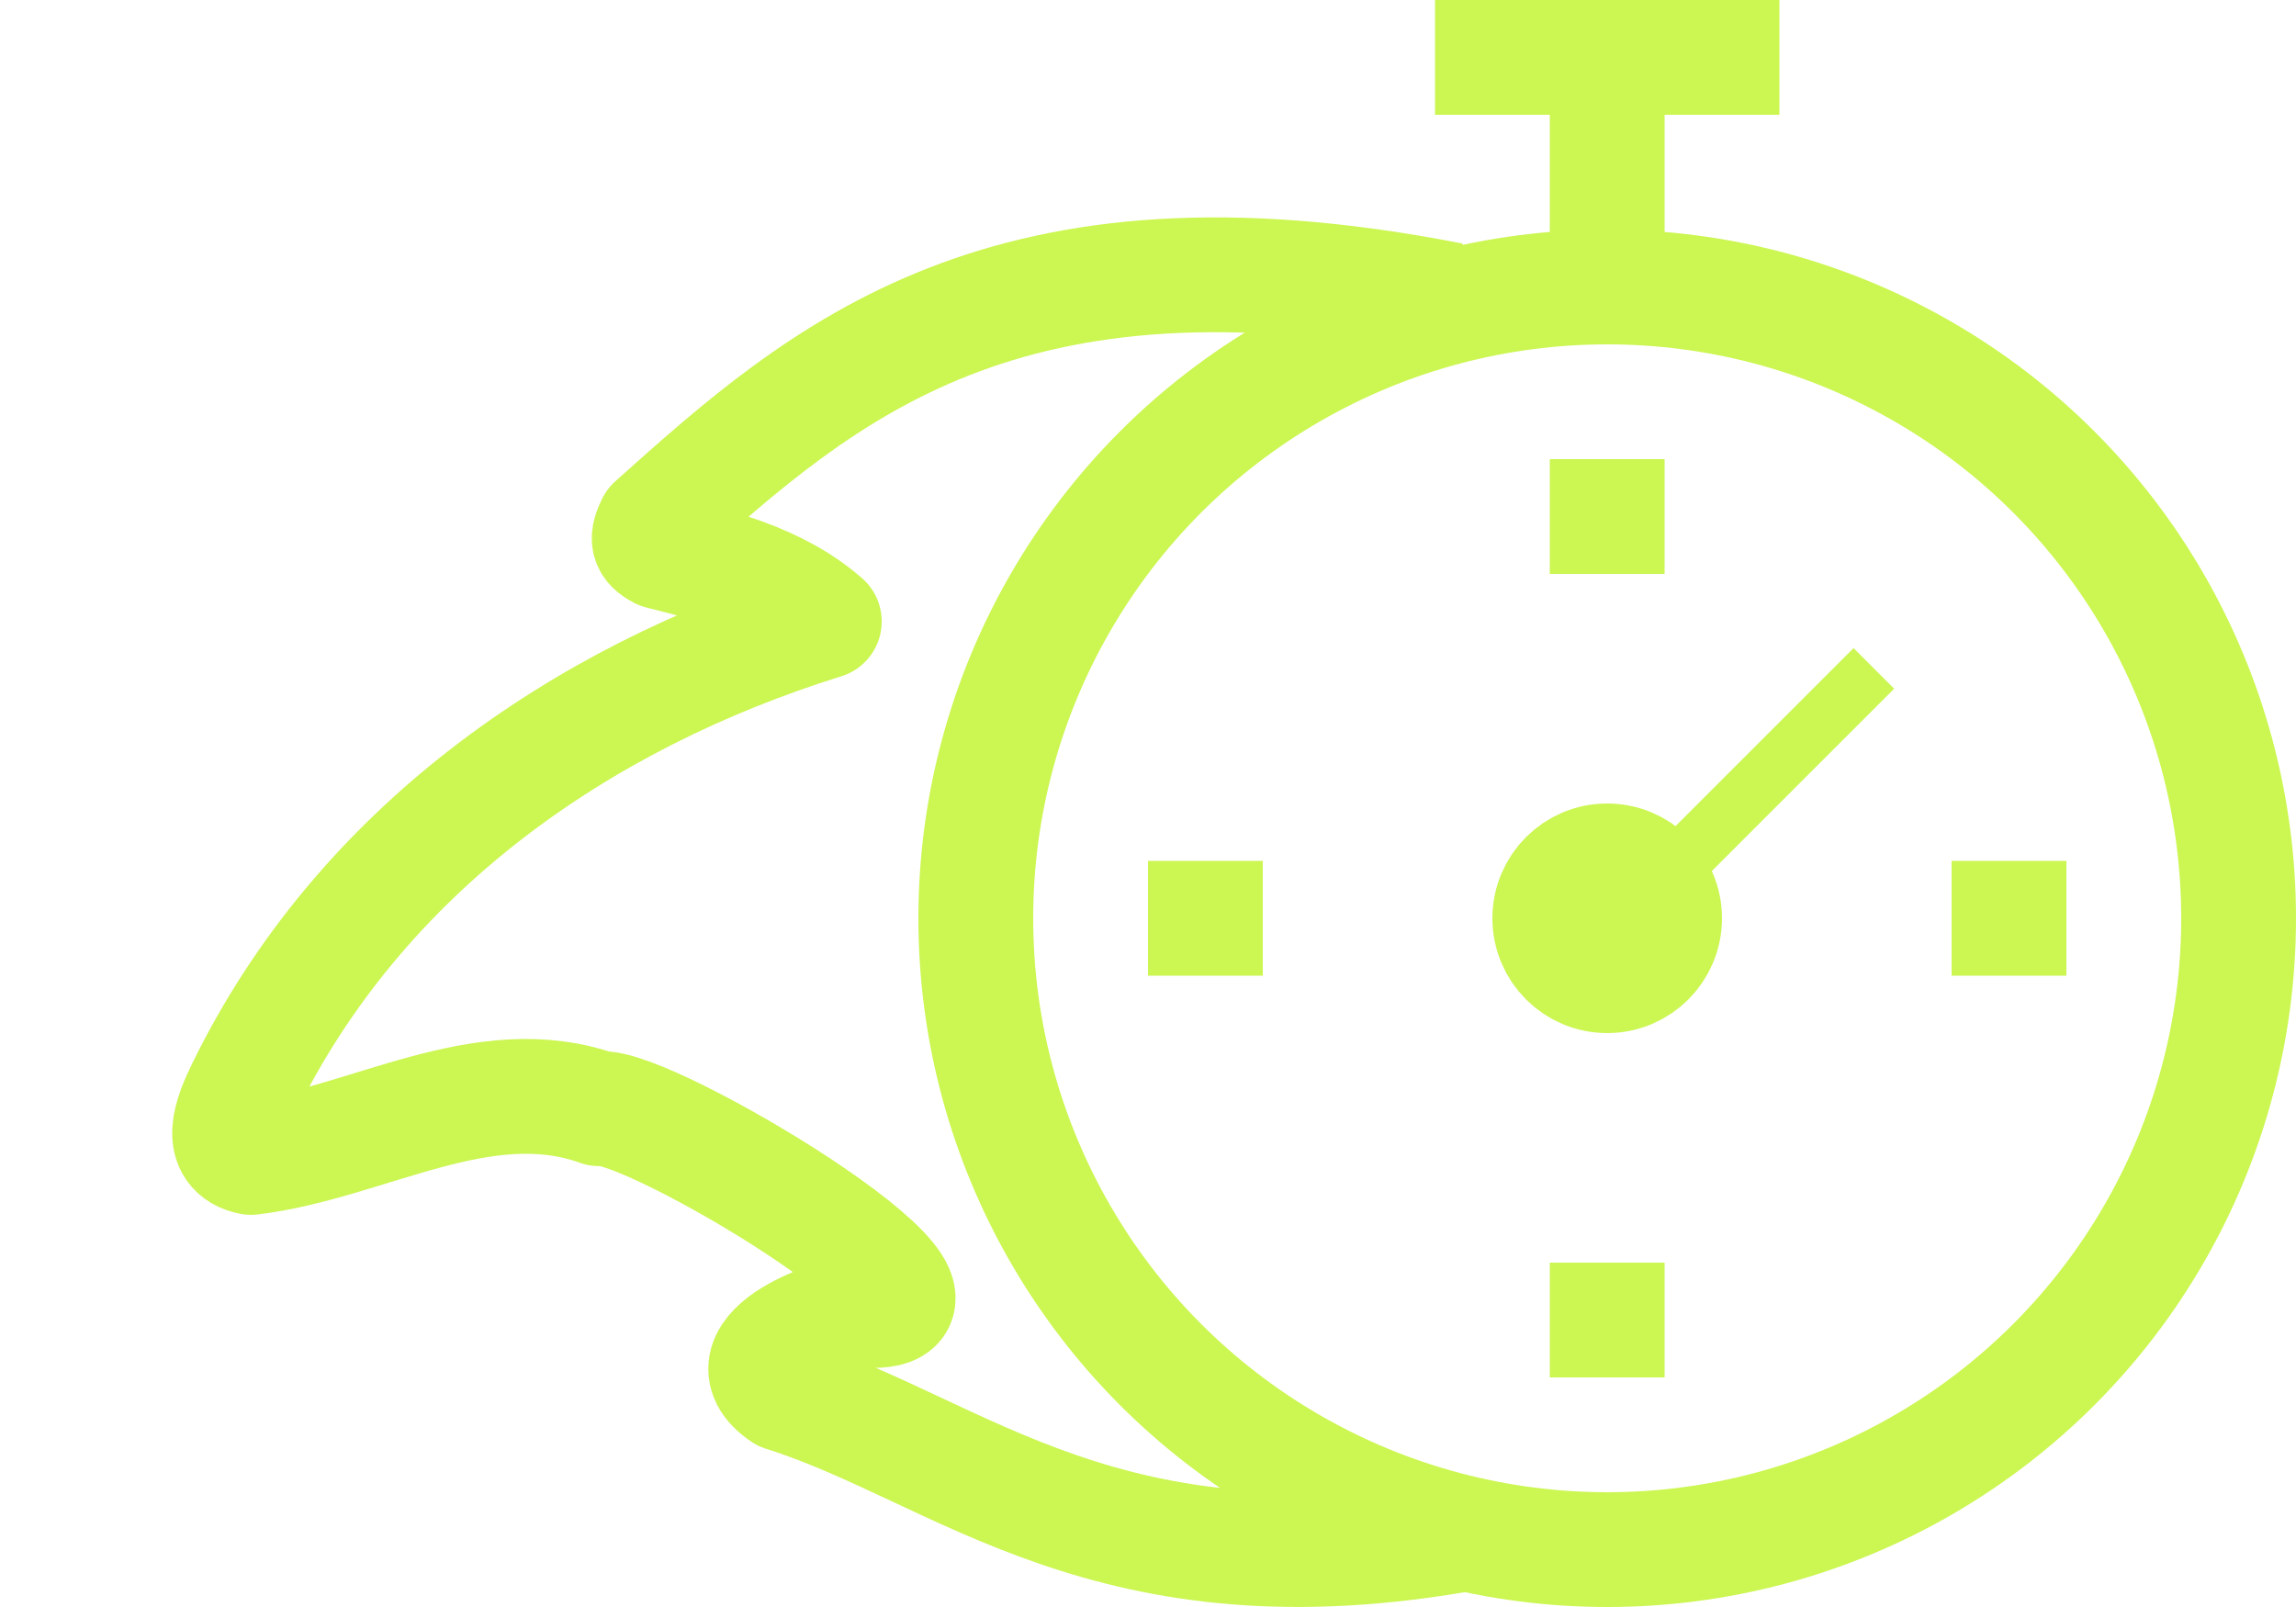
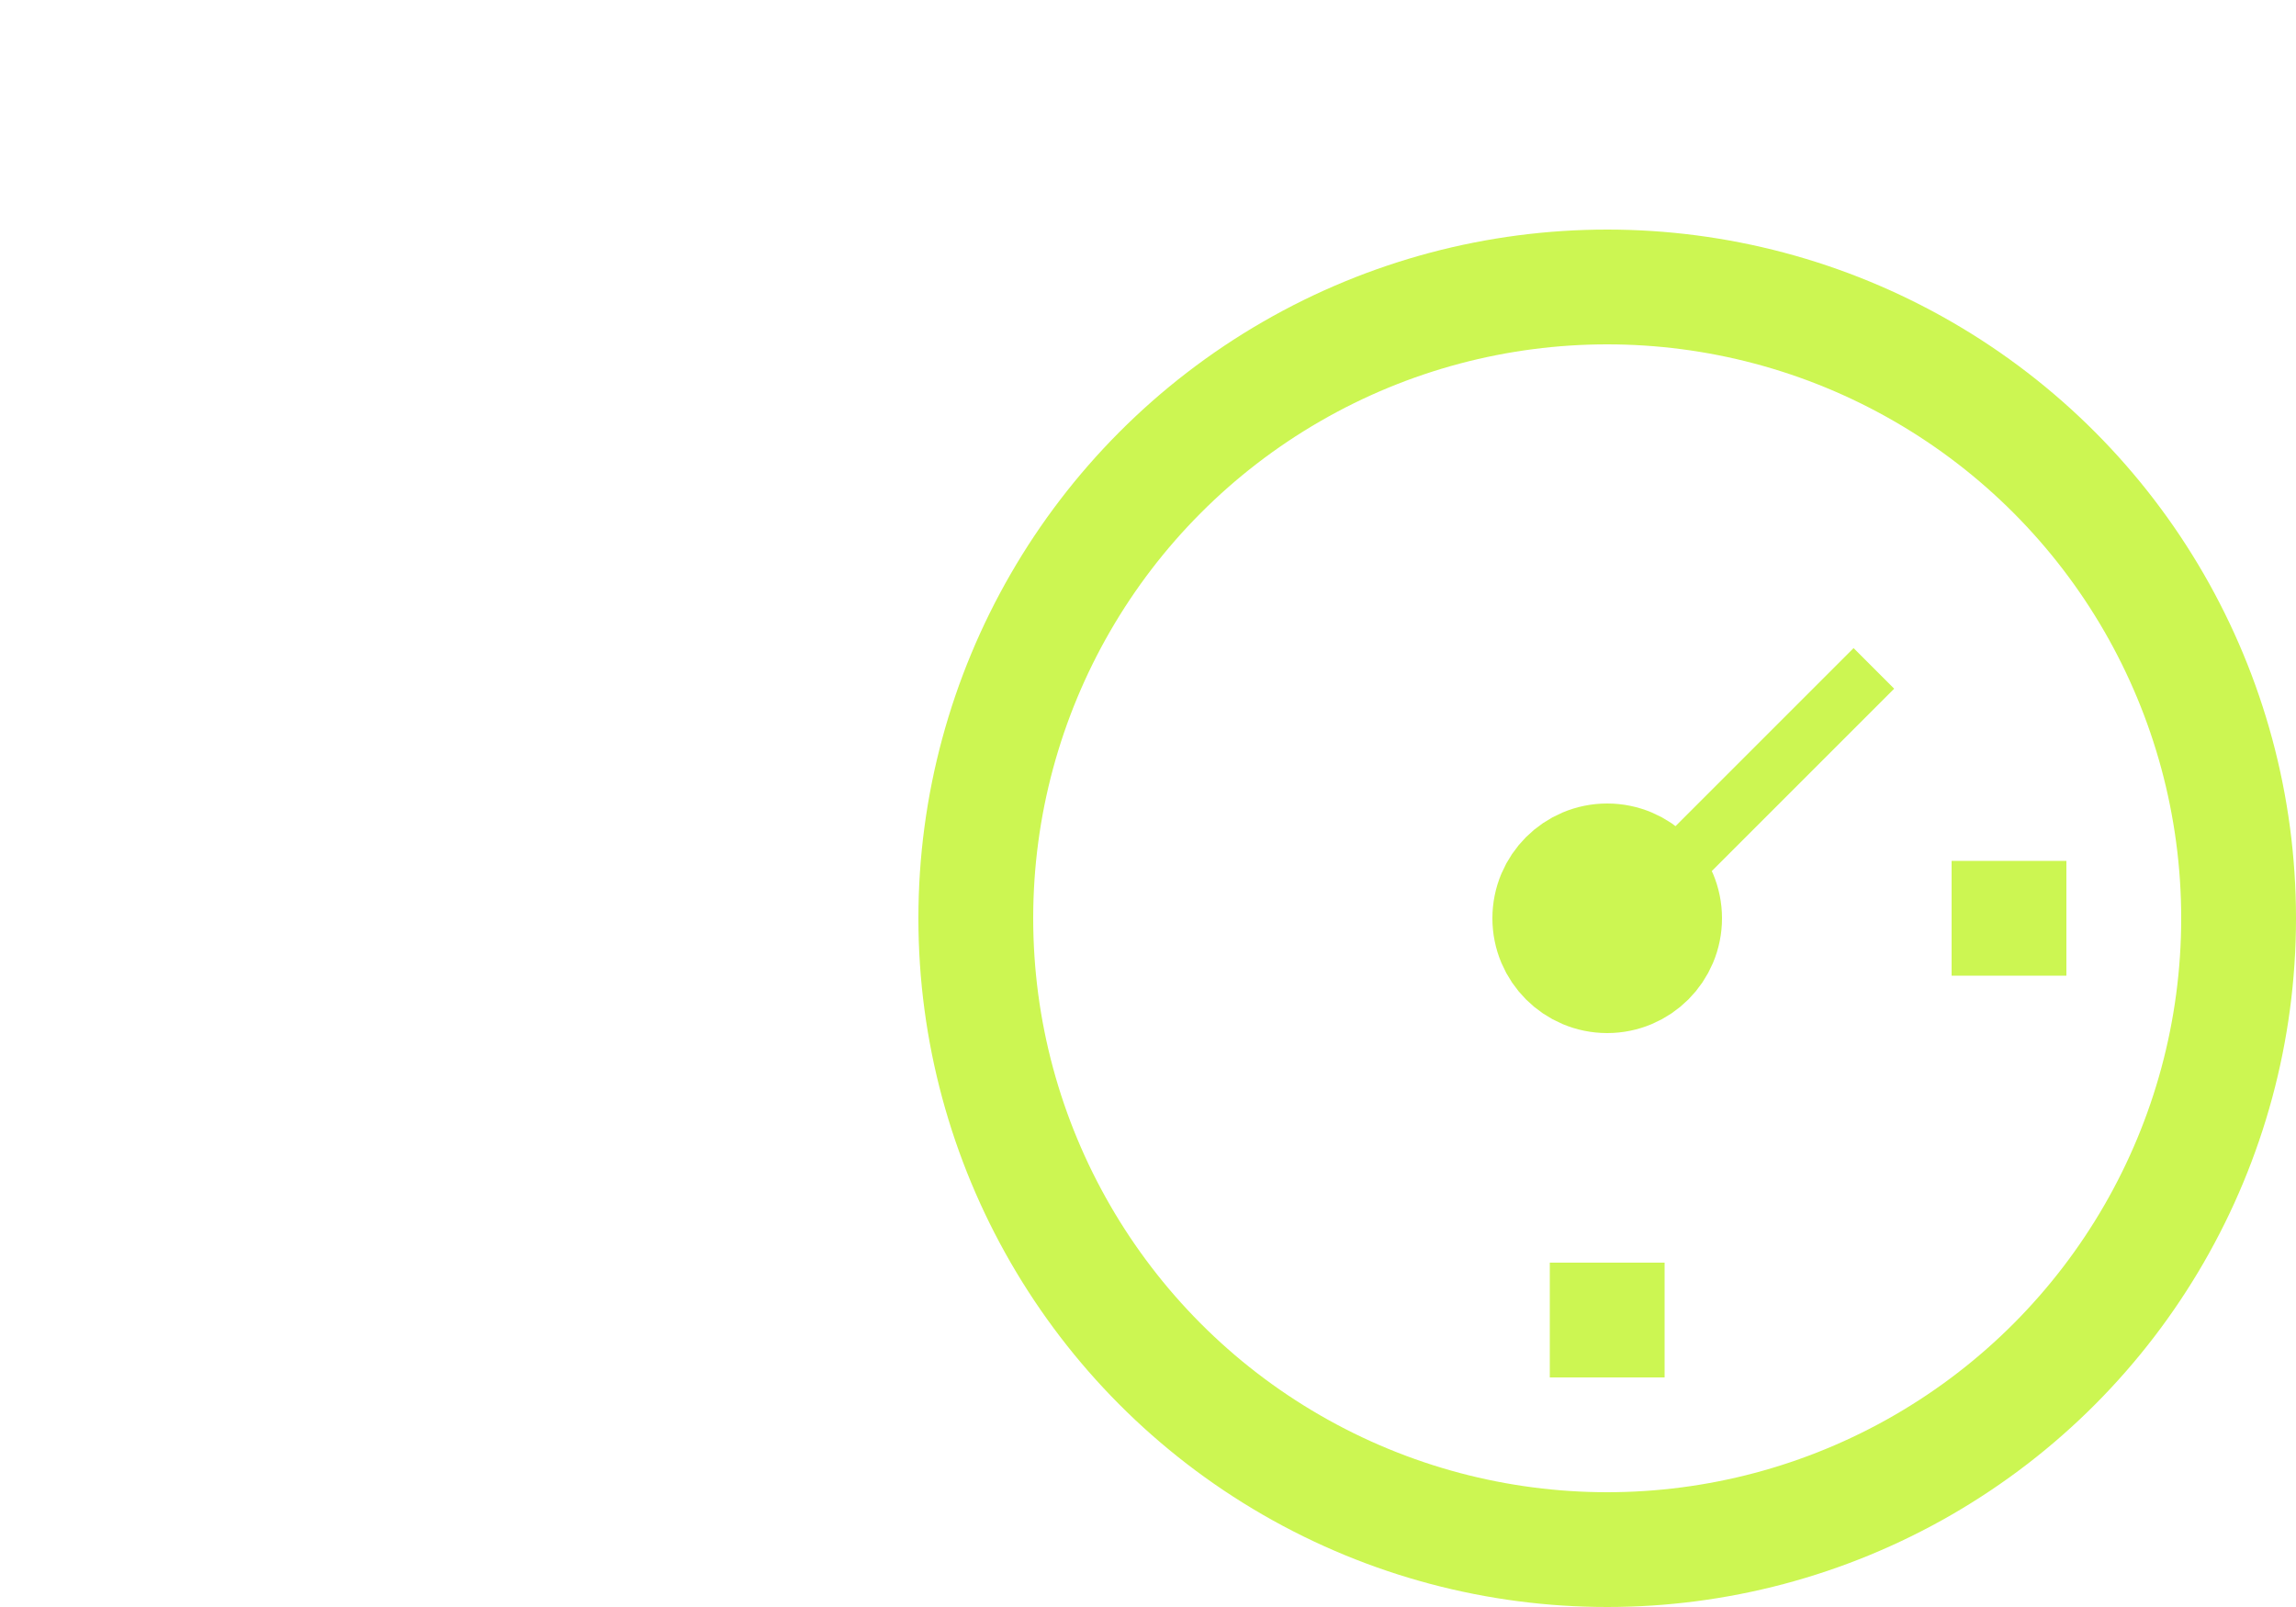
<svg xmlns="http://www.w3.org/2000/svg" width="40" height="28" viewBox="0 0 40 28" fill="none">
-   <path d="M25.291 5.226C17.502 3.695 14.361 6.462 11.388 9.13C11.269 9.373 11.269 9.494 11.507 9.616C12.458 9.858 13.528 10.101 14.361 10.828C10.08 12.162 6.276 14.831 4.254 18.954C4.016 19.439 3.779 20.045 4.373 20.167C6.394 19.924 8.416 18.59 10.437 19.318C11.269 19.196 17.333 22.835 15.193 22.835C14.598 22.835 12.577 23.562 13.647 24.29C16.739 25.26 19.303 27.874 25.651 26.703" stroke="#CCF652" stroke-width="2" stroke-miterlimit="10" stroke-linejoin="round" />
  <circle cx="28" cy="16" r="11" stroke="#CCF652" stroke-width="2" />
  <circle cx="28" cy="16" r="1" stroke="#CCF652" stroke-width="2" />
-   <line x1="28" y1="5" x2="28" y2="1" stroke="#CCF652" stroke-width="2" />
-   <line x1="28" y1="10" x2="28" y2="8" stroke="#CCF652" stroke-width="2" />
  <line x1="27.646" y1="16.646" x2="32.646" y2="11.646" stroke="#CCF652" />
  <line x1="28" y1="24" x2="28" y2="22" stroke="#CCF652" stroke-width="2" />
-   <line x1="22" y1="16" x2="20" y2="16" stroke="#CCF652" stroke-width="2" />
  <line x1="36" y1="16" x2="34" y2="16" stroke="#CCF652" stroke-width="2" />
-   <line x1="31" y1="1" x2="25" y2="1" stroke="#CCF652" stroke-width="2" />
</svg>